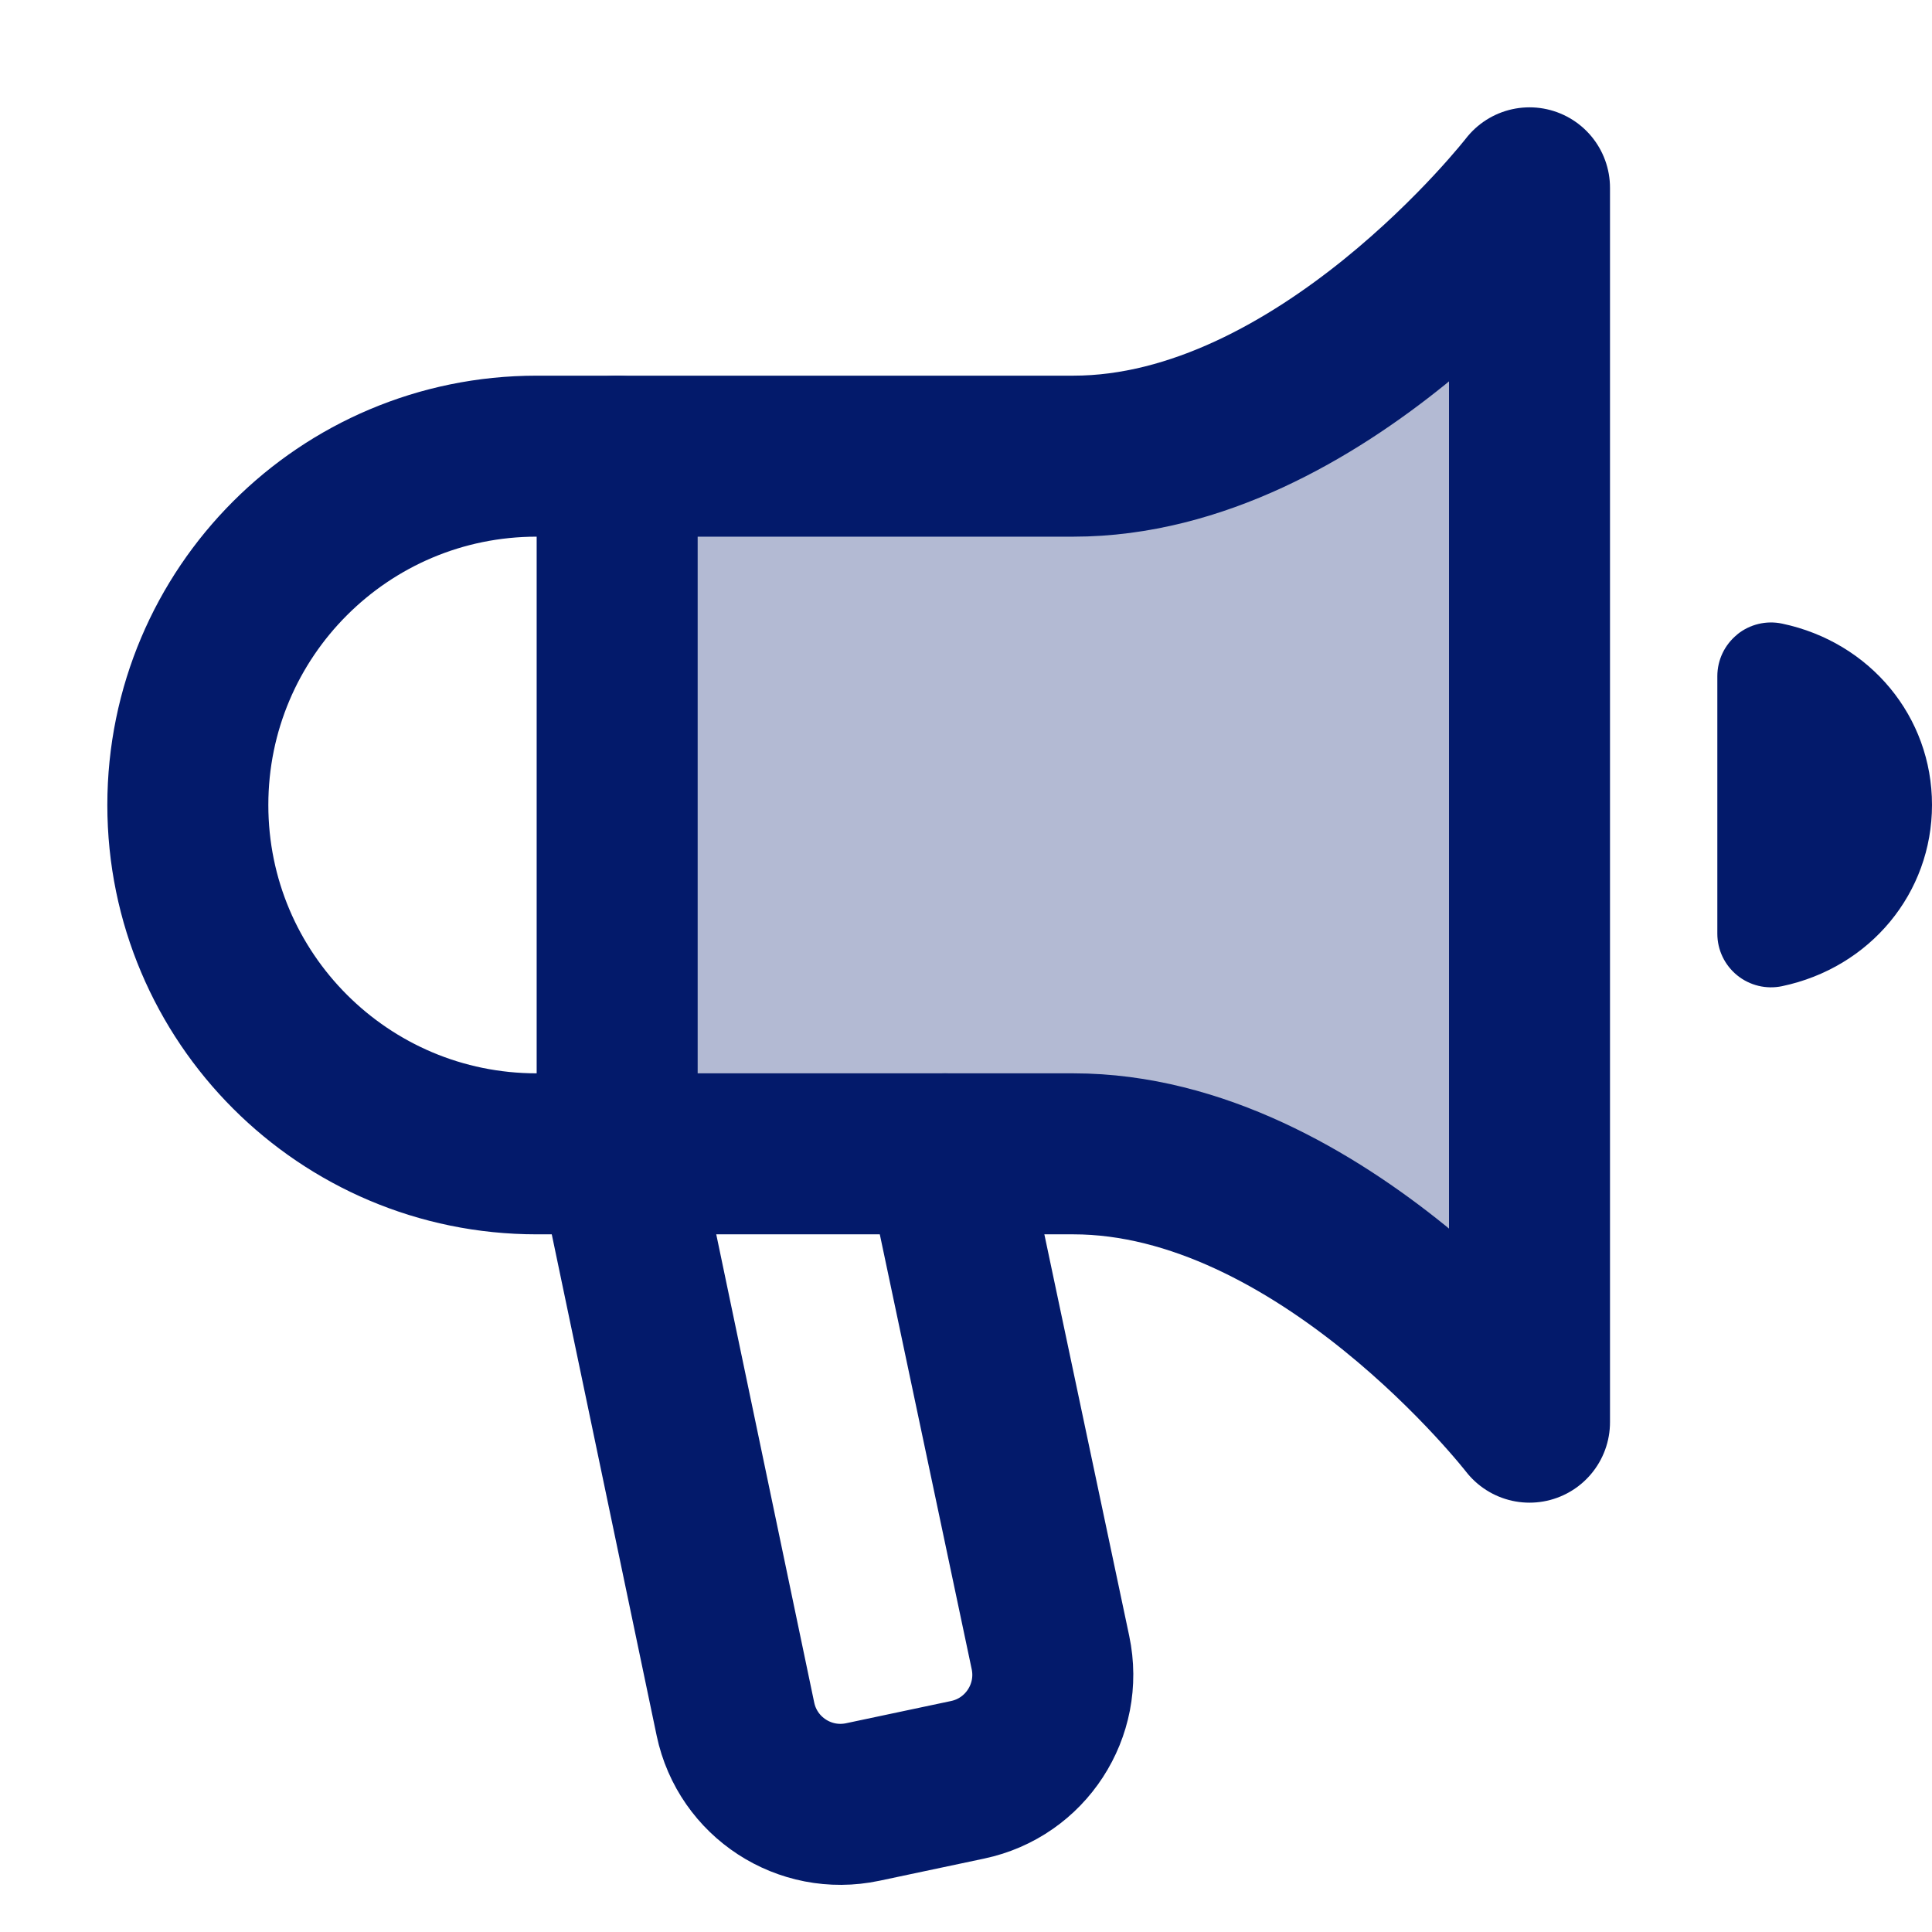
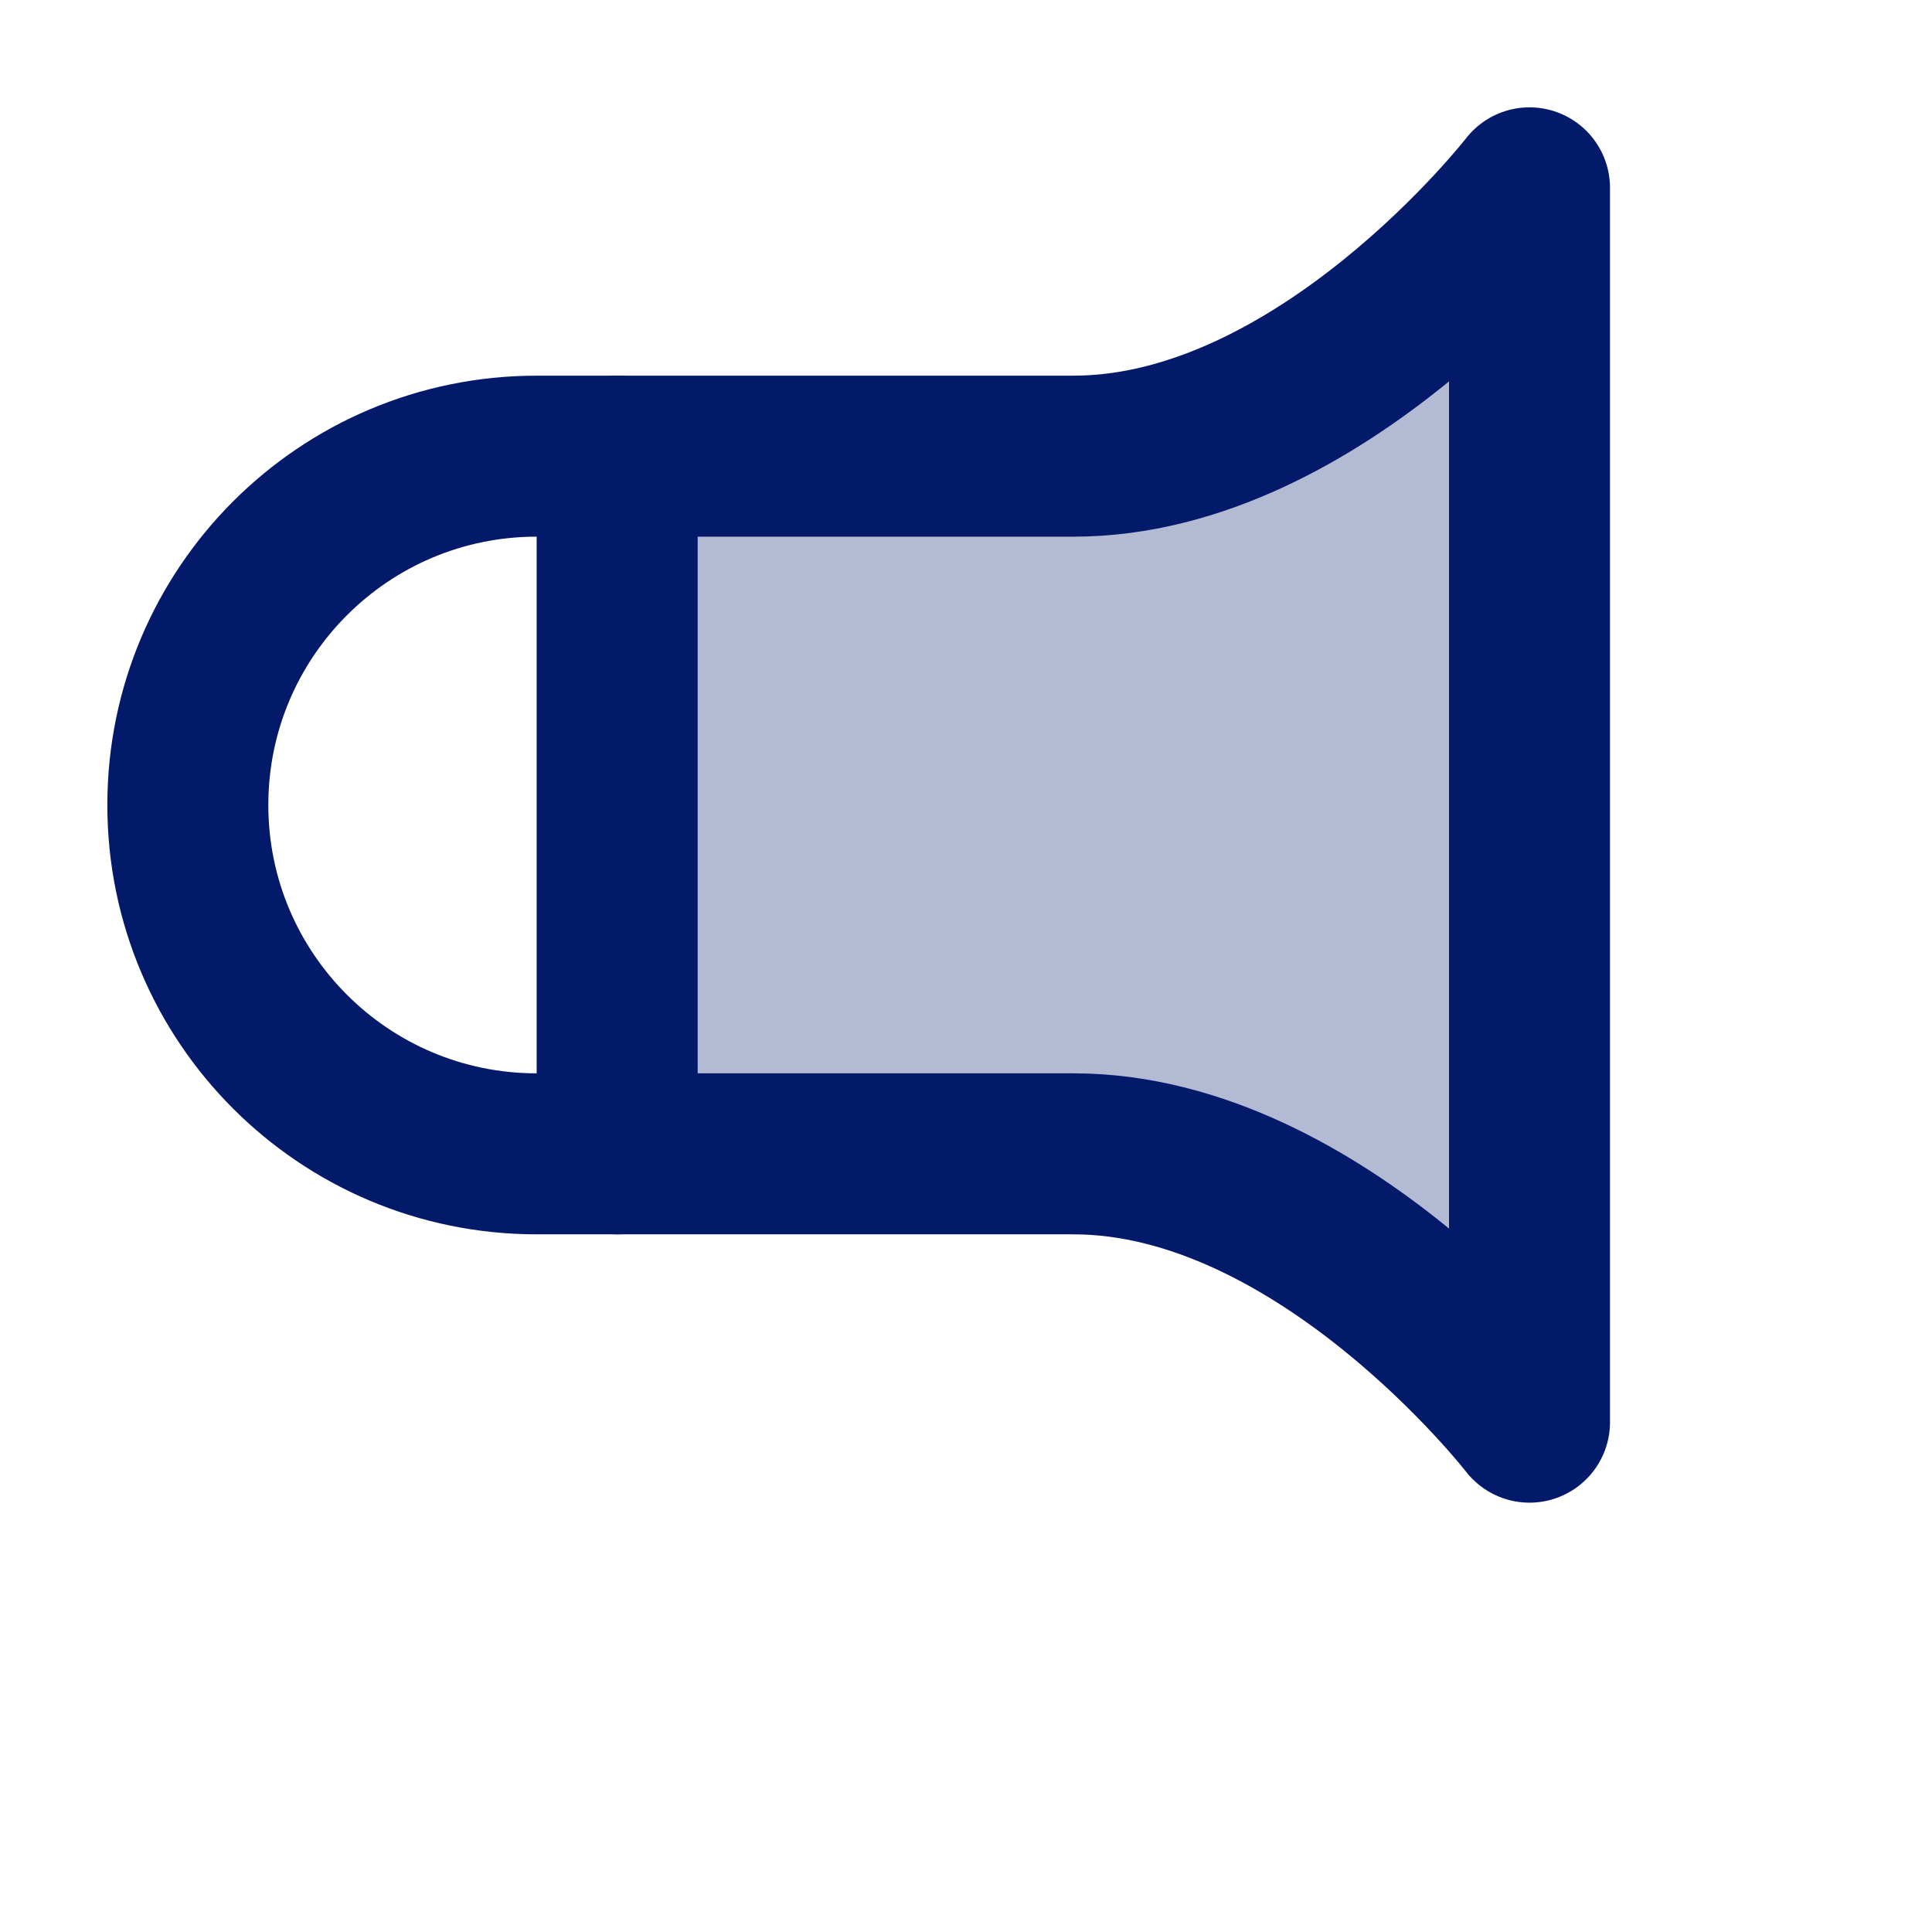
<svg xmlns="http://www.w3.org/2000/svg" height="18" width="18" viewBox="0 0 18 18">
  <title>18 bullhorn</title>
  <g fill="#031a6b" class="nc-icon-wrapper">
    <path fill-rule="evenodd" clip-rule="evenodd" d="M10 10.75C12.313 10.75 14.25 13.25 14.25 13.25V1.75C14.25 1.75 12.312 4.25 10 4.25H5.75V10.75H10Z" fill="#031a6b" fill-opacity="0.3" data-color="color-2" data-stroke="none" stroke="none" />
-     <path d="M8.805 10.75L9.787 15.397C9.901 15.937 9.556 16.468 9.015 16.582L8.037 16.789C7.497 16.903 6.966 16.558 6.852 16.017L5.75 10.75" stroke="#031a6b" stroke-width="1.5" stroke-linecap="round" stroke-linejoin="round" fill="none" />
-     <path d="M16.185 5.912C16.068 6.007 16 6.149 16 6.3V8.699C16 8.85 16.068 8.992 16.185 9.087C16.302 9.182 16.456 9.219 16.603 9.188C17.425 9.015 18 8.32 18 7.499C18 6.678 17.425 5.983 16.603 5.81C16.456 5.779 16.302 5.816 16.185 5.911V5.912Z" fill="#031a6b" data-stroke="none" stroke="none" />
    <path d="M14.25 13.25C14.25 13.25 12.313 10.75 10 10.75C7.688 10.75 5 10.75 5 10.75C3.205 10.75 1.75 9.295 1.75 7.5C1.75 5.705 3.205 4.25 5 4.25H10C12.312 4.25 14.25 1.75 14.25 1.75V13.25Z" stroke="#031a6b" stroke-width="1.5" stroke-linecap="round" stroke-linejoin="round" fill="none" />
    <path d="M5.75 4.25V10.75" stroke="#031a6b" stroke-width="1.5" stroke-linecap="round" stroke-linejoin="round" fill="none" />
  </g>
</svg>